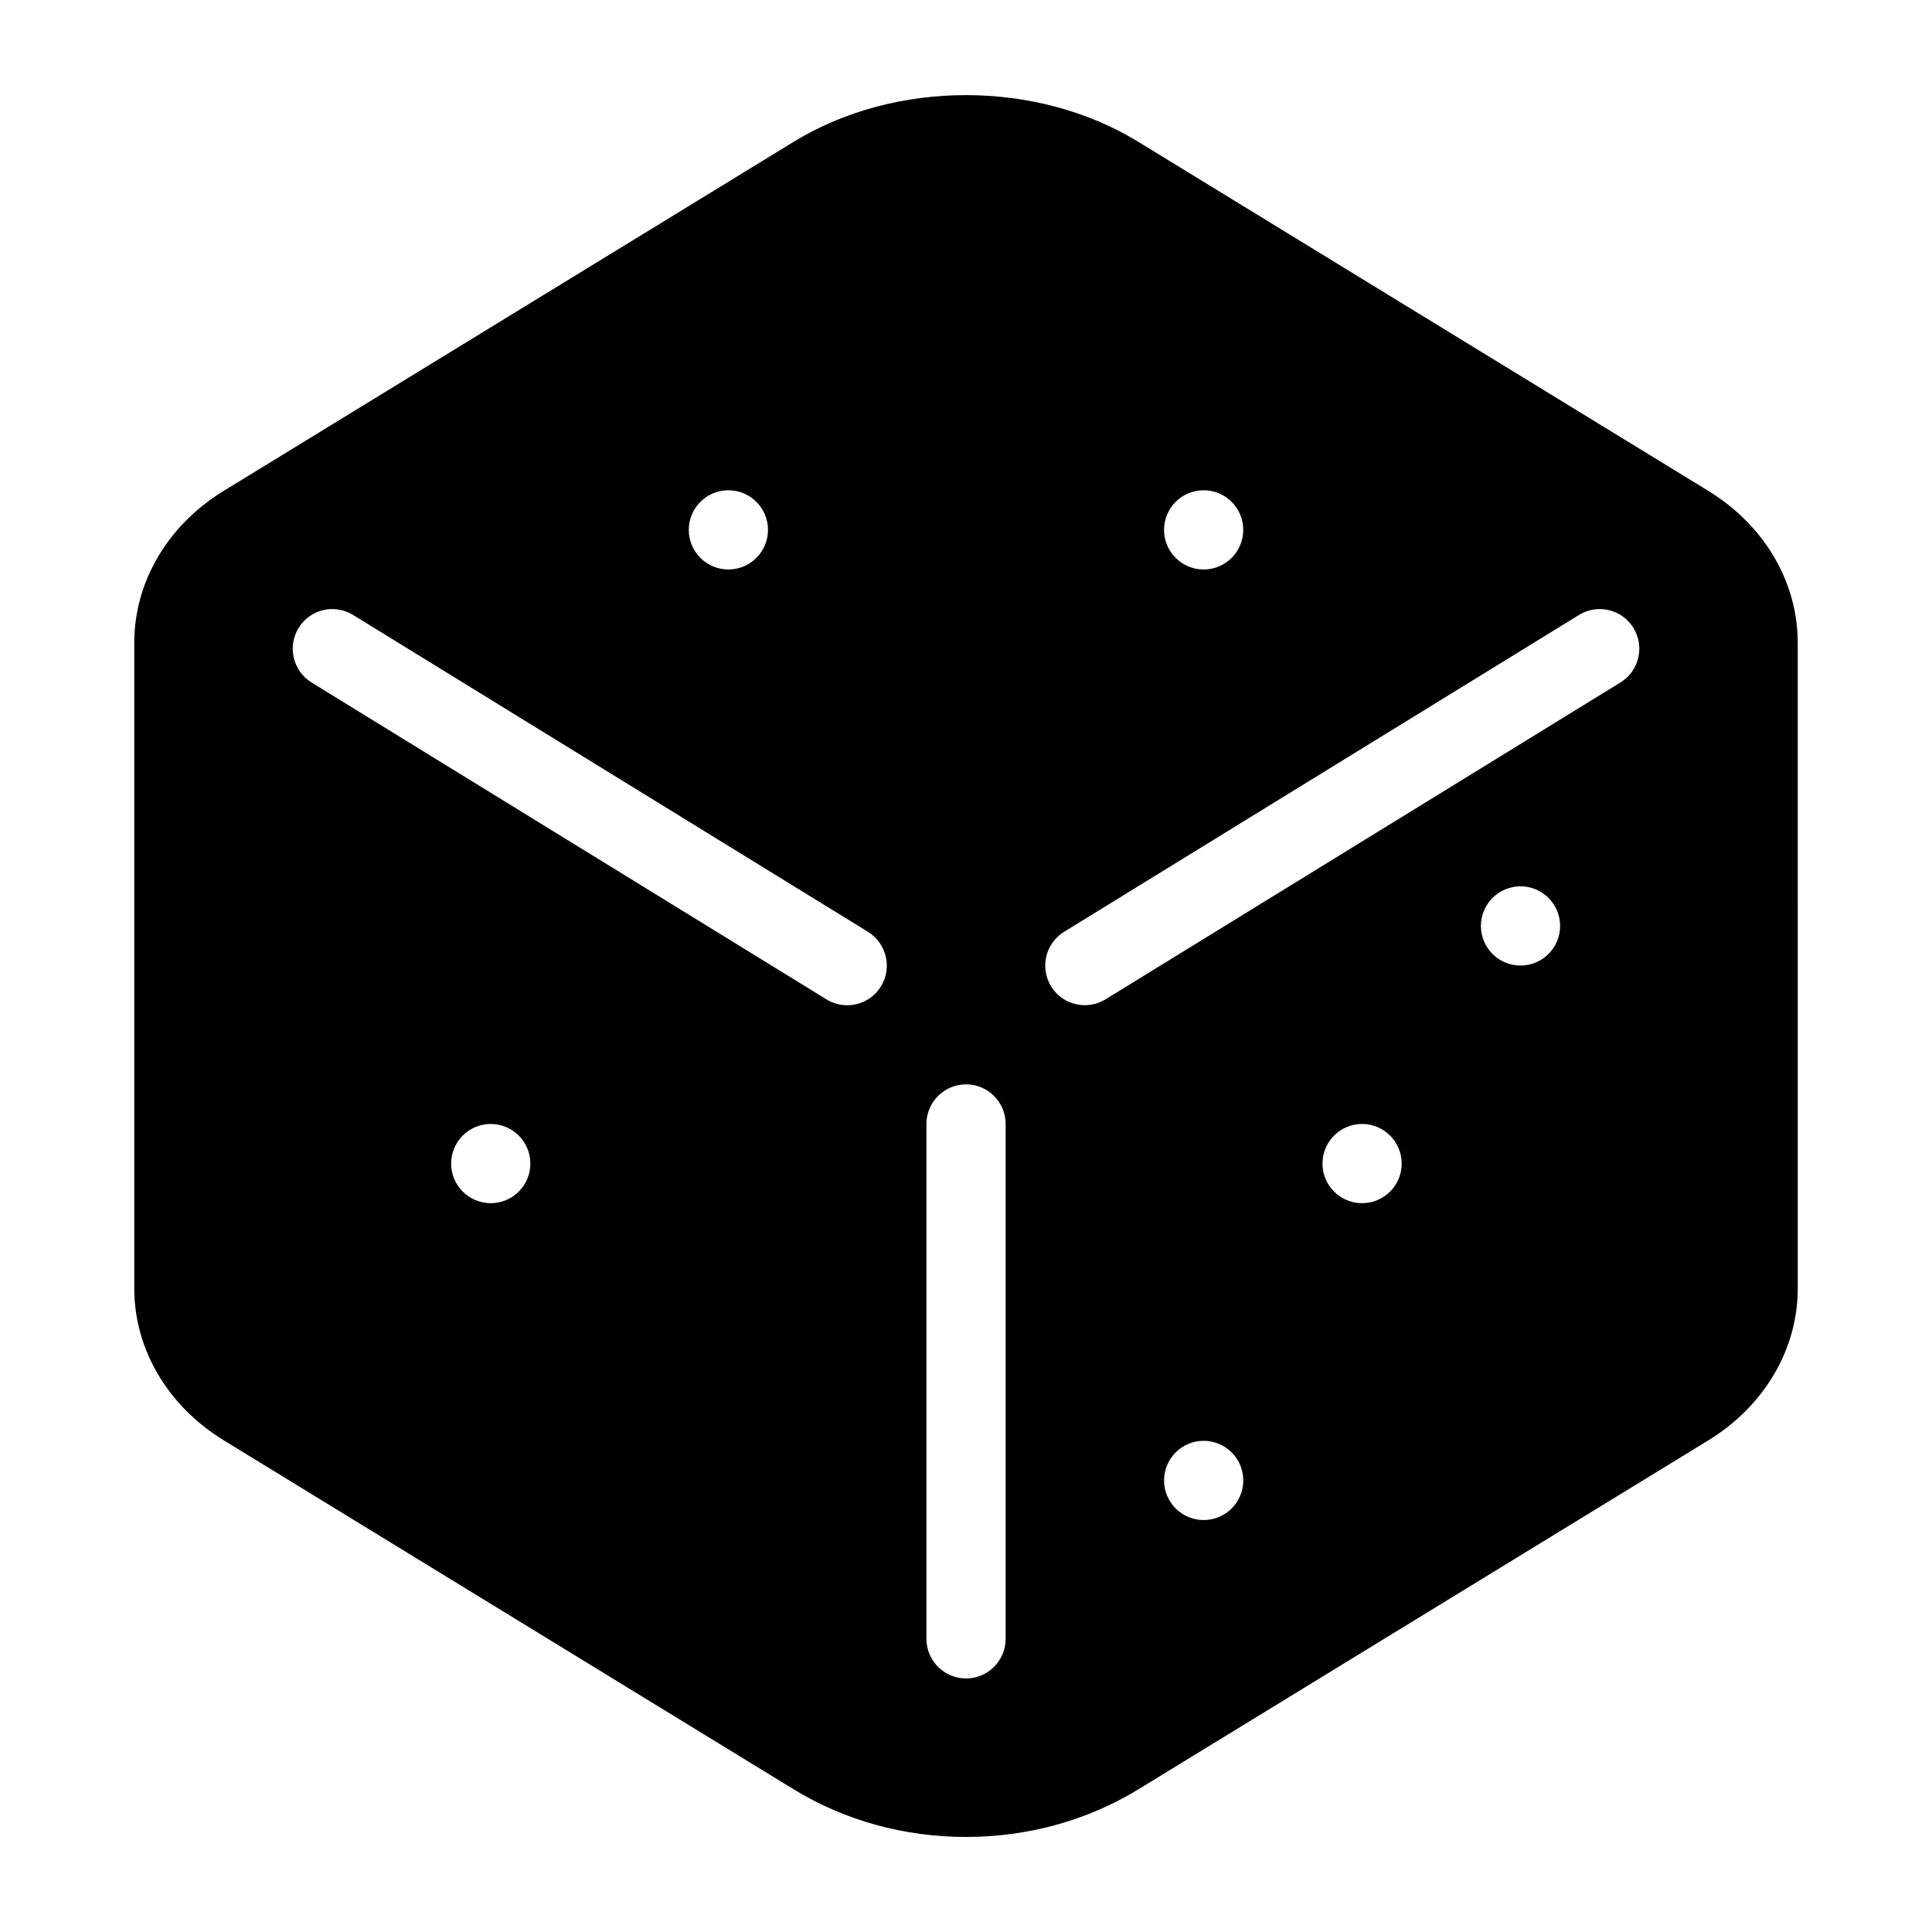
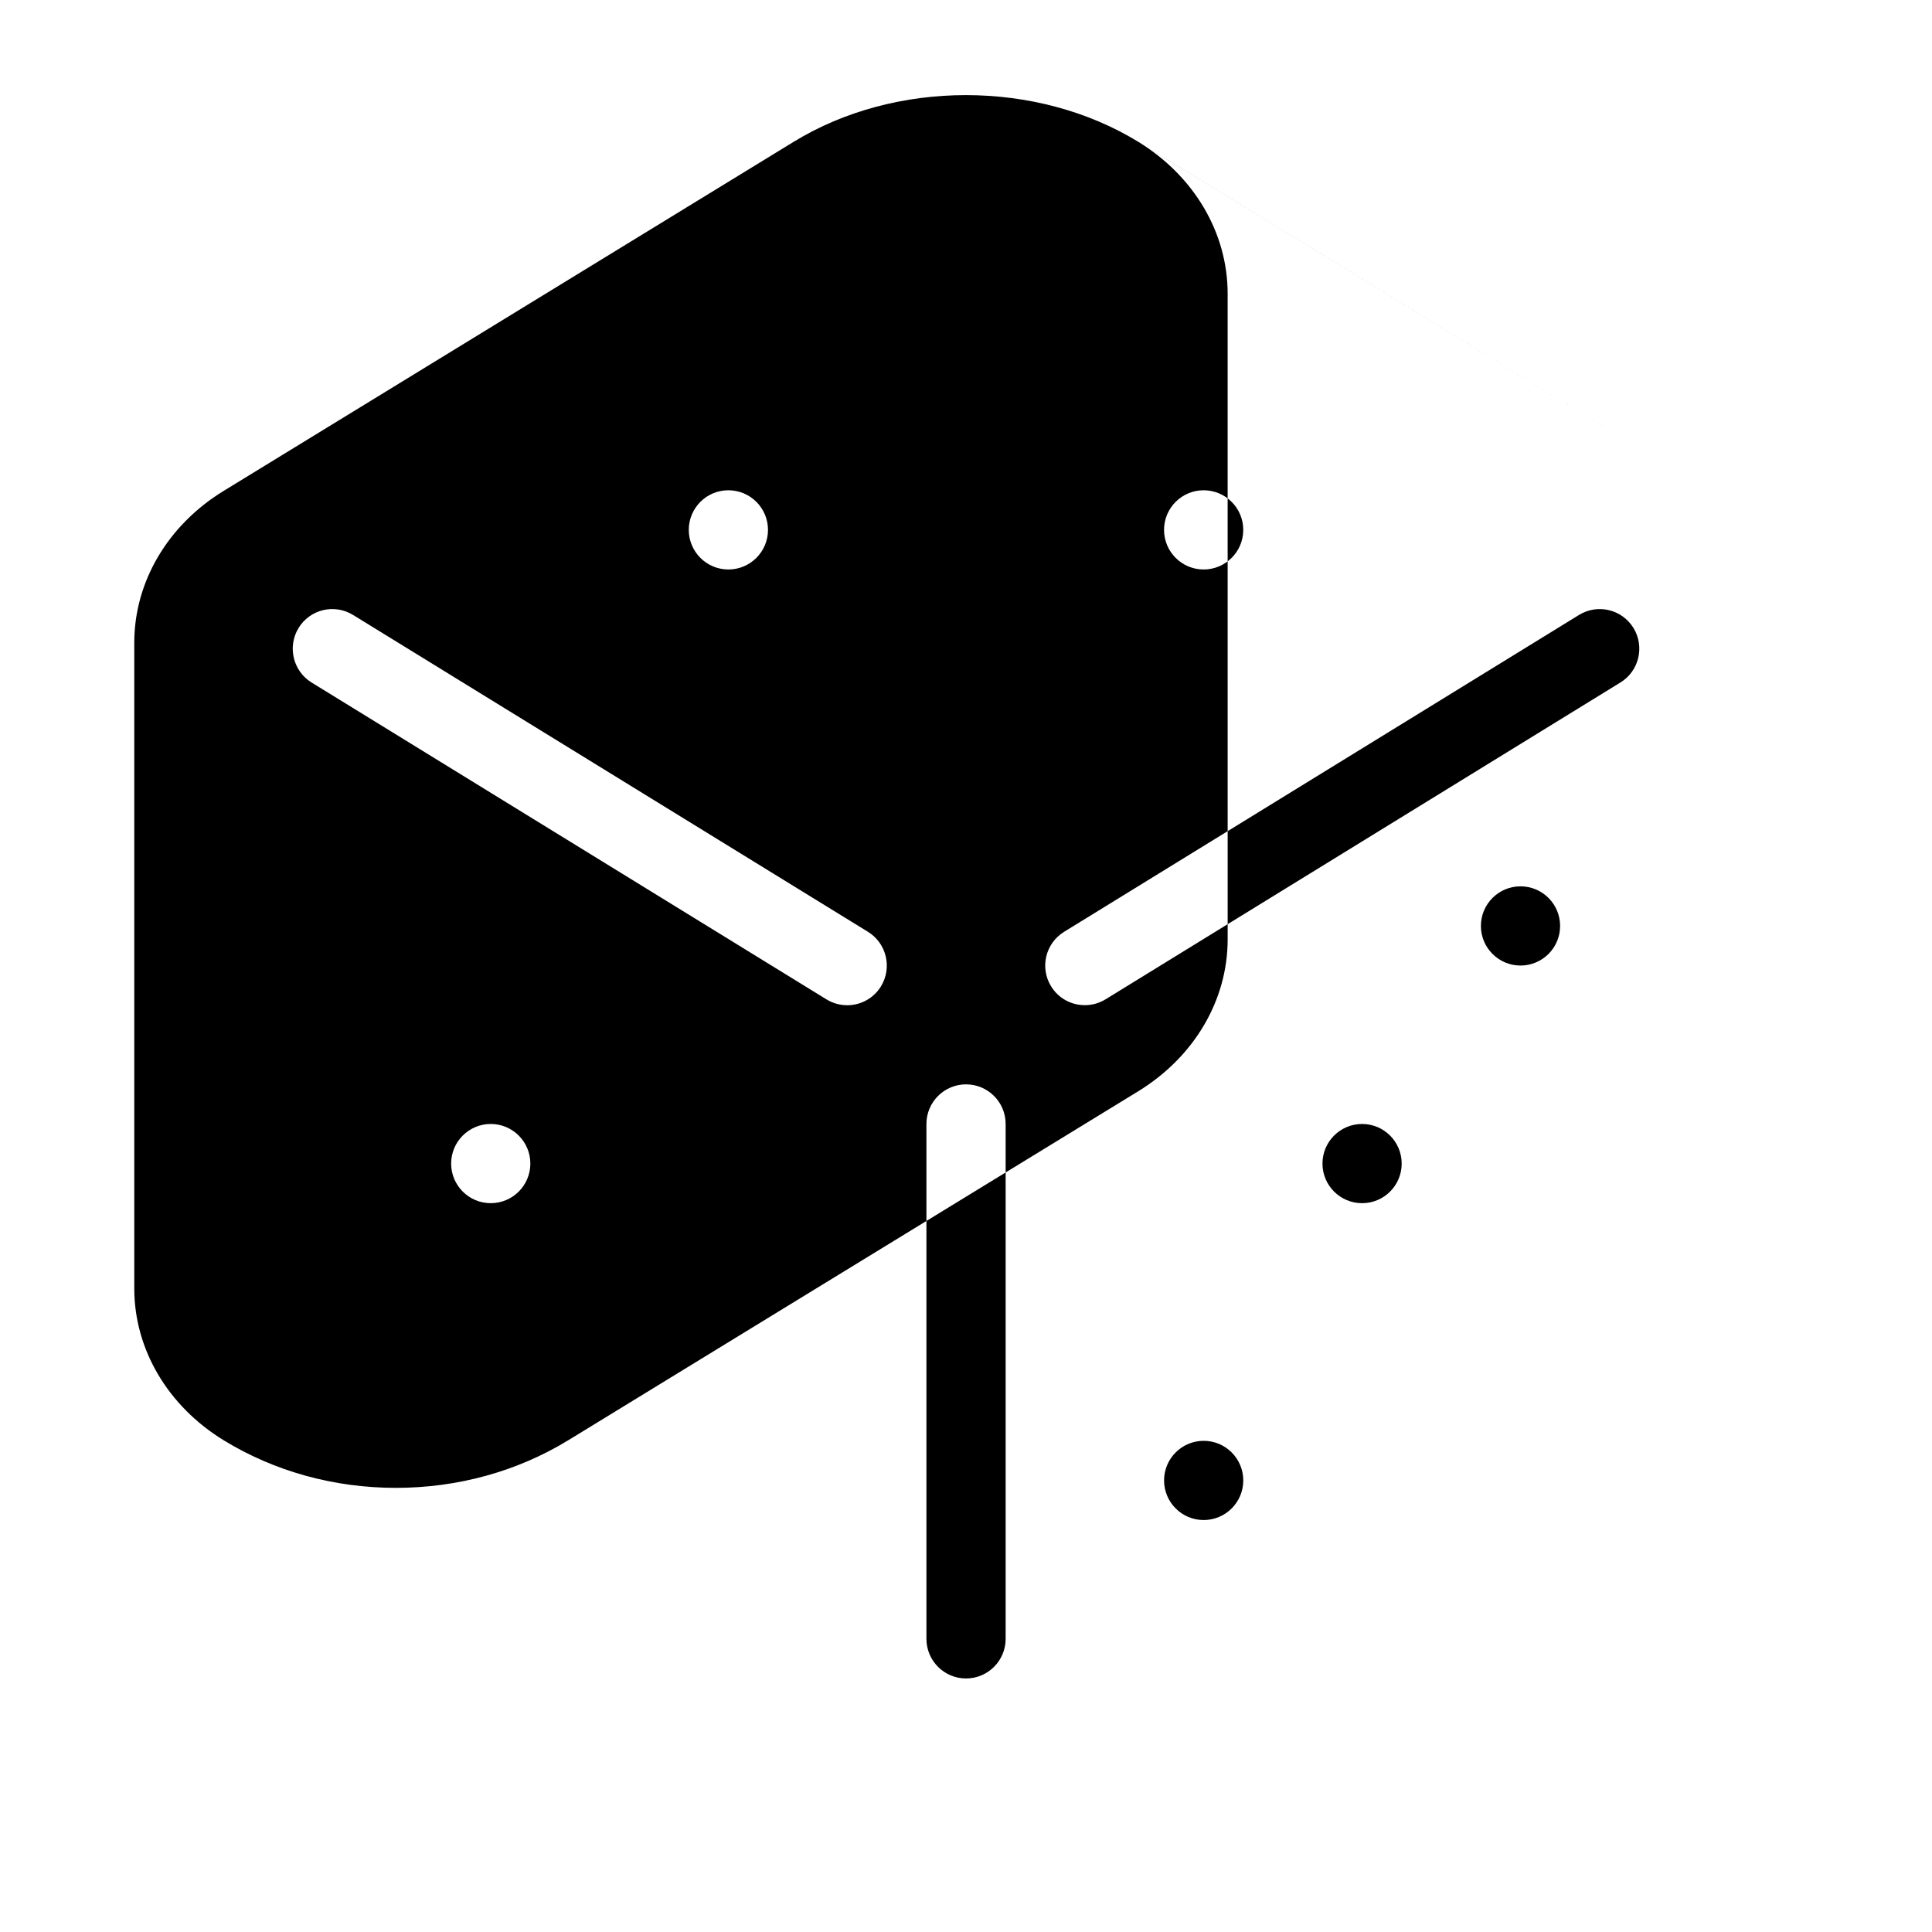
<svg xmlns="http://www.w3.org/2000/svg" fill="#000000" width="800px" height="800px" version="1.1" viewBox="144 144 512 512">
-   <path d="m596.7 274.07-151.08-92.512c-26.91-16.457-64.32-16.48-91.254 0l-151.06 92.512c-14.863 9.09-23.723 24.141-23.723 40.262v171.11c0 16.121 8.859 31.152 23.723 40.262l151.08 92.512c13.457 8.23 29.242 12.594 45.617 12.594s32.16-4.367 45.637-12.594l151.06-92.492c14.863-9.109 23.723-24.141 23.723-40.262l-0.004-171.12c0-16.121-8.859-31.172-23.719-40.262zm-133.72-0.145c5.793 0 10.496 4.703 10.496 10.496s-4.703 10.496-10.496 10.496c-5.793 0-10.496-4.703-10.496-10.496 0-5.797 4.699-10.496 10.496-10.496zm-125.95 0c5.793 0 10.496 4.703 10.496 10.496s-4.703 10.496-10.496 10.496c-5.793 0-10.496-4.703-10.496-10.496 0-5.797 4.699-10.496 10.496-10.496zm-62.977 188.93c-5.793 0-10.496-4.703-10.496-10.496 0-5.793 4.703-10.496 10.496-10.496s10.496 4.703 10.496 10.496c0 5.797-4.703 10.496-10.496 10.496zm103.41-57.453c-1.973 3.211-5.414 4.996-8.941 4.996-1.867 0-3.777-0.504-5.5-1.555l-136.45-83.969c-4.934-3.043-6.465-9.531-3.441-14.461 3.023-4.953 9.488-6.488 14.441-3.441l136.45 83.969c4.934 3.039 6.465 9.504 3.441 14.461zm33.043 172.91c0 5.793-4.703 10.496-10.496 10.496s-10.496-4.703-10.496-10.496v-136.45c0-5.793 4.703-10.496 10.496-10.496s10.496 4.703 10.496 10.496zm52.48-31.488c-5.793 0-10.496-4.703-10.496-10.496 0-5.793 4.703-10.496 10.496-10.496 5.793 0 10.496 4.703 10.496 10.496 0 5.793-4.703 10.496-10.496 10.496zm41.98-83.969c-5.793 0-10.496-4.703-10.496-10.496 0-5.793 4.703-10.496 10.496-10.496s10.496 4.703 10.496 10.496c0 5.797-4.699 10.496-10.496 10.496zm41.984-62.977c-5.793 0-10.496-4.703-10.496-10.496s4.703-10.496 10.496-10.496c5.793 0 10.496 4.703 10.496 10.496 0 5.797-4.699 10.496-10.496 10.496zm26.492-75.023-136.45 83.969c-1.723 1.051-3.609 1.555-5.5 1.555-3.527 0-6.969-1.762-8.941-4.996-3.043-4.934-1.492-11.398 3.441-14.441l136.45-83.969c4.934-3.043 11.398-1.512 14.441 3.441 3.027 4.93 1.492 11.418-3.441 14.441z" />
+   <path d="m596.7 274.07-151.08-92.512c-26.91-16.457-64.32-16.48-91.254 0l-151.06 92.512c-14.863 9.09-23.723 24.141-23.723 40.262v171.11c0 16.121 8.859 31.152 23.723 40.262c13.457 8.23 29.242 12.594 45.617 12.594s32.16-4.367 45.637-12.594l151.06-92.492c14.863-9.109 23.723-24.141 23.723-40.262l-0.004-171.12c0-16.121-8.859-31.172-23.719-40.262zm-133.72-0.145c5.793 0 10.496 4.703 10.496 10.496s-4.703 10.496-10.496 10.496c-5.793 0-10.496-4.703-10.496-10.496 0-5.797 4.699-10.496 10.496-10.496zm-125.95 0c5.793 0 10.496 4.703 10.496 10.496s-4.703 10.496-10.496 10.496c-5.793 0-10.496-4.703-10.496-10.496 0-5.797 4.699-10.496 10.496-10.496zm-62.977 188.93c-5.793 0-10.496-4.703-10.496-10.496 0-5.793 4.703-10.496 10.496-10.496s10.496 4.703 10.496 10.496c0 5.797-4.703 10.496-10.496 10.496zm103.41-57.453c-1.973 3.211-5.414 4.996-8.941 4.996-1.867 0-3.777-0.504-5.5-1.555l-136.45-83.969c-4.934-3.043-6.465-9.531-3.441-14.461 3.023-4.953 9.488-6.488 14.441-3.441l136.45 83.969c4.934 3.039 6.465 9.504 3.441 14.461zm33.043 172.91c0 5.793-4.703 10.496-10.496 10.496s-10.496-4.703-10.496-10.496v-136.45c0-5.793 4.703-10.496 10.496-10.496s10.496 4.703 10.496 10.496zm52.48-31.488c-5.793 0-10.496-4.703-10.496-10.496 0-5.793 4.703-10.496 10.496-10.496 5.793 0 10.496 4.703 10.496 10.496 0 5.793-4.703 10.496-10.496 10.496zm41.98-83.969c-5.793 0-10.496-4.703-10.496-10.496 0-5.793 4.703-10.496 10.496-10.496s10.496 4.703 10.496 10.496c0 5.797-4.699 10.496-10.496 10.496zm41.984-62.977c-5.793 0-10.496-4.703-10.496-10.496s4.703-10.496 10.496-10.496c5.793 0 10.496 4.703 10.496 10.496 0 5.797-4.699 10.496-10.496 10.496zm26.492-75.023-136.45 83.969c-1.723 1.051-3.609 1.555-5.5 1.555-3.527 0-6.969-1.762-8.941-4.996-3.043-4.934-1.492-11.398 3.441-14.441l136.45-83.969c4.934-3.043 11.398-1.512 14.441 3.441 3.027 4.93 1.492 11.418-3.441 14.441z" />
</svg>